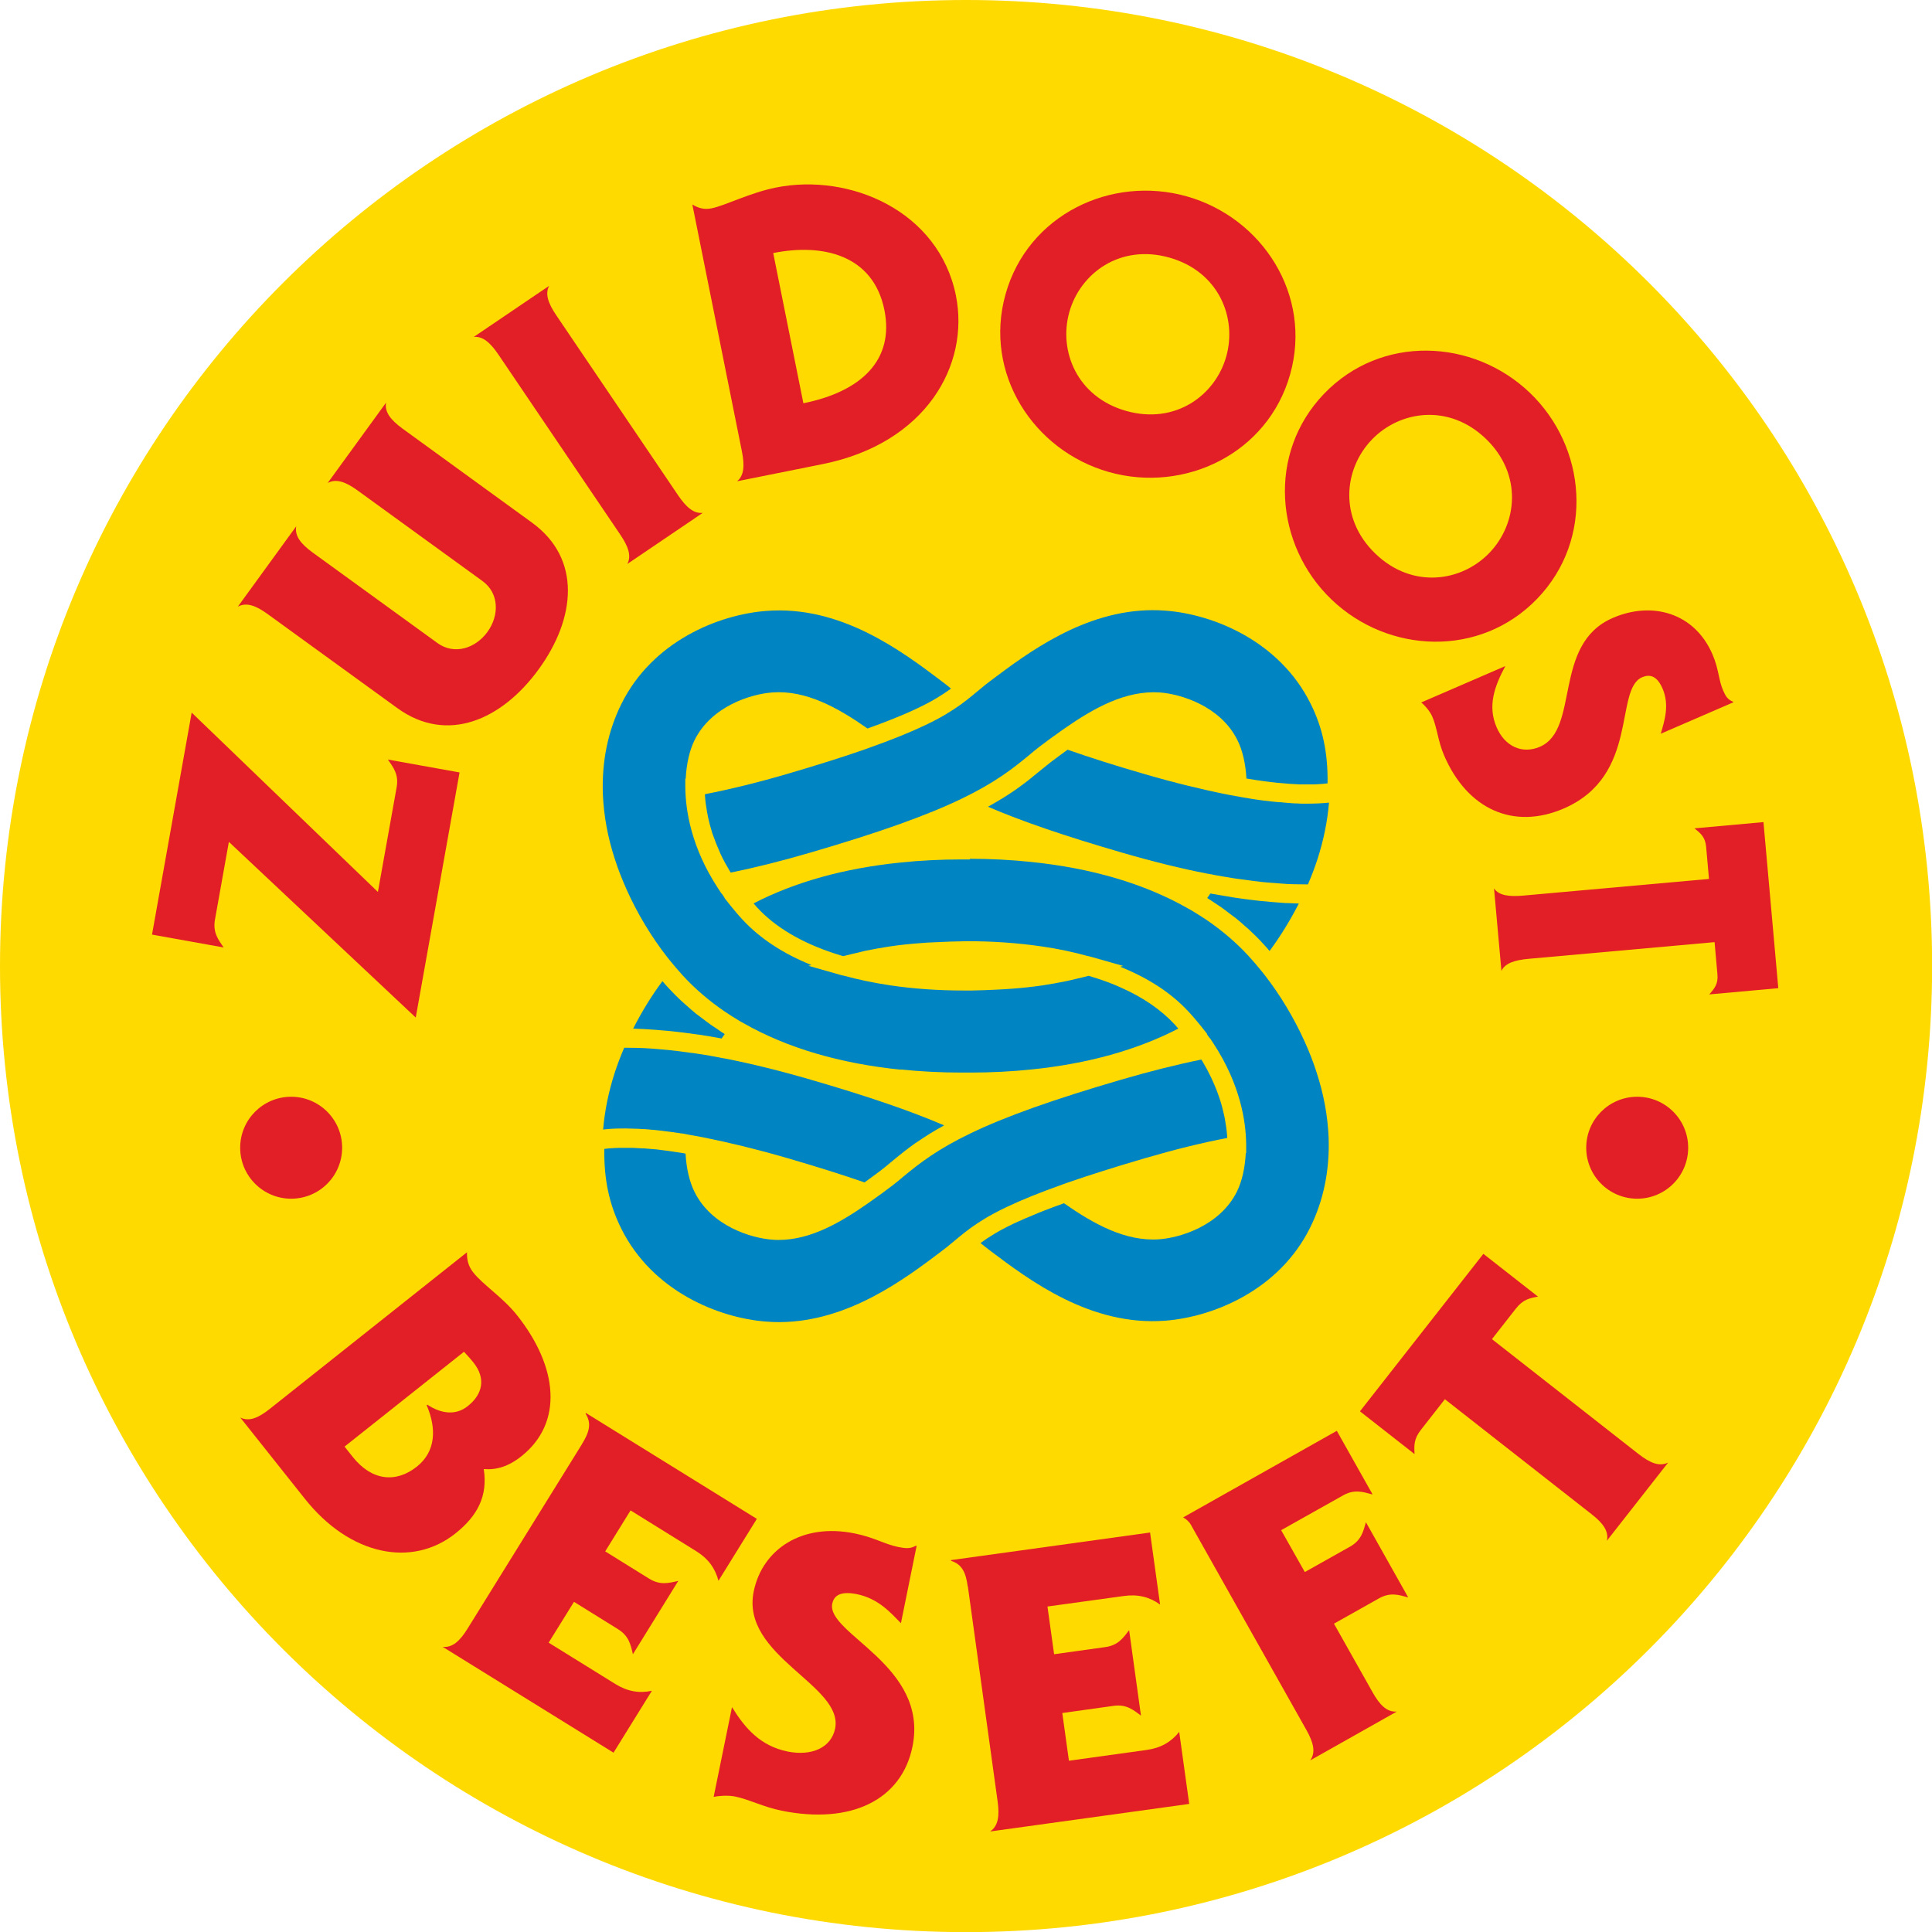
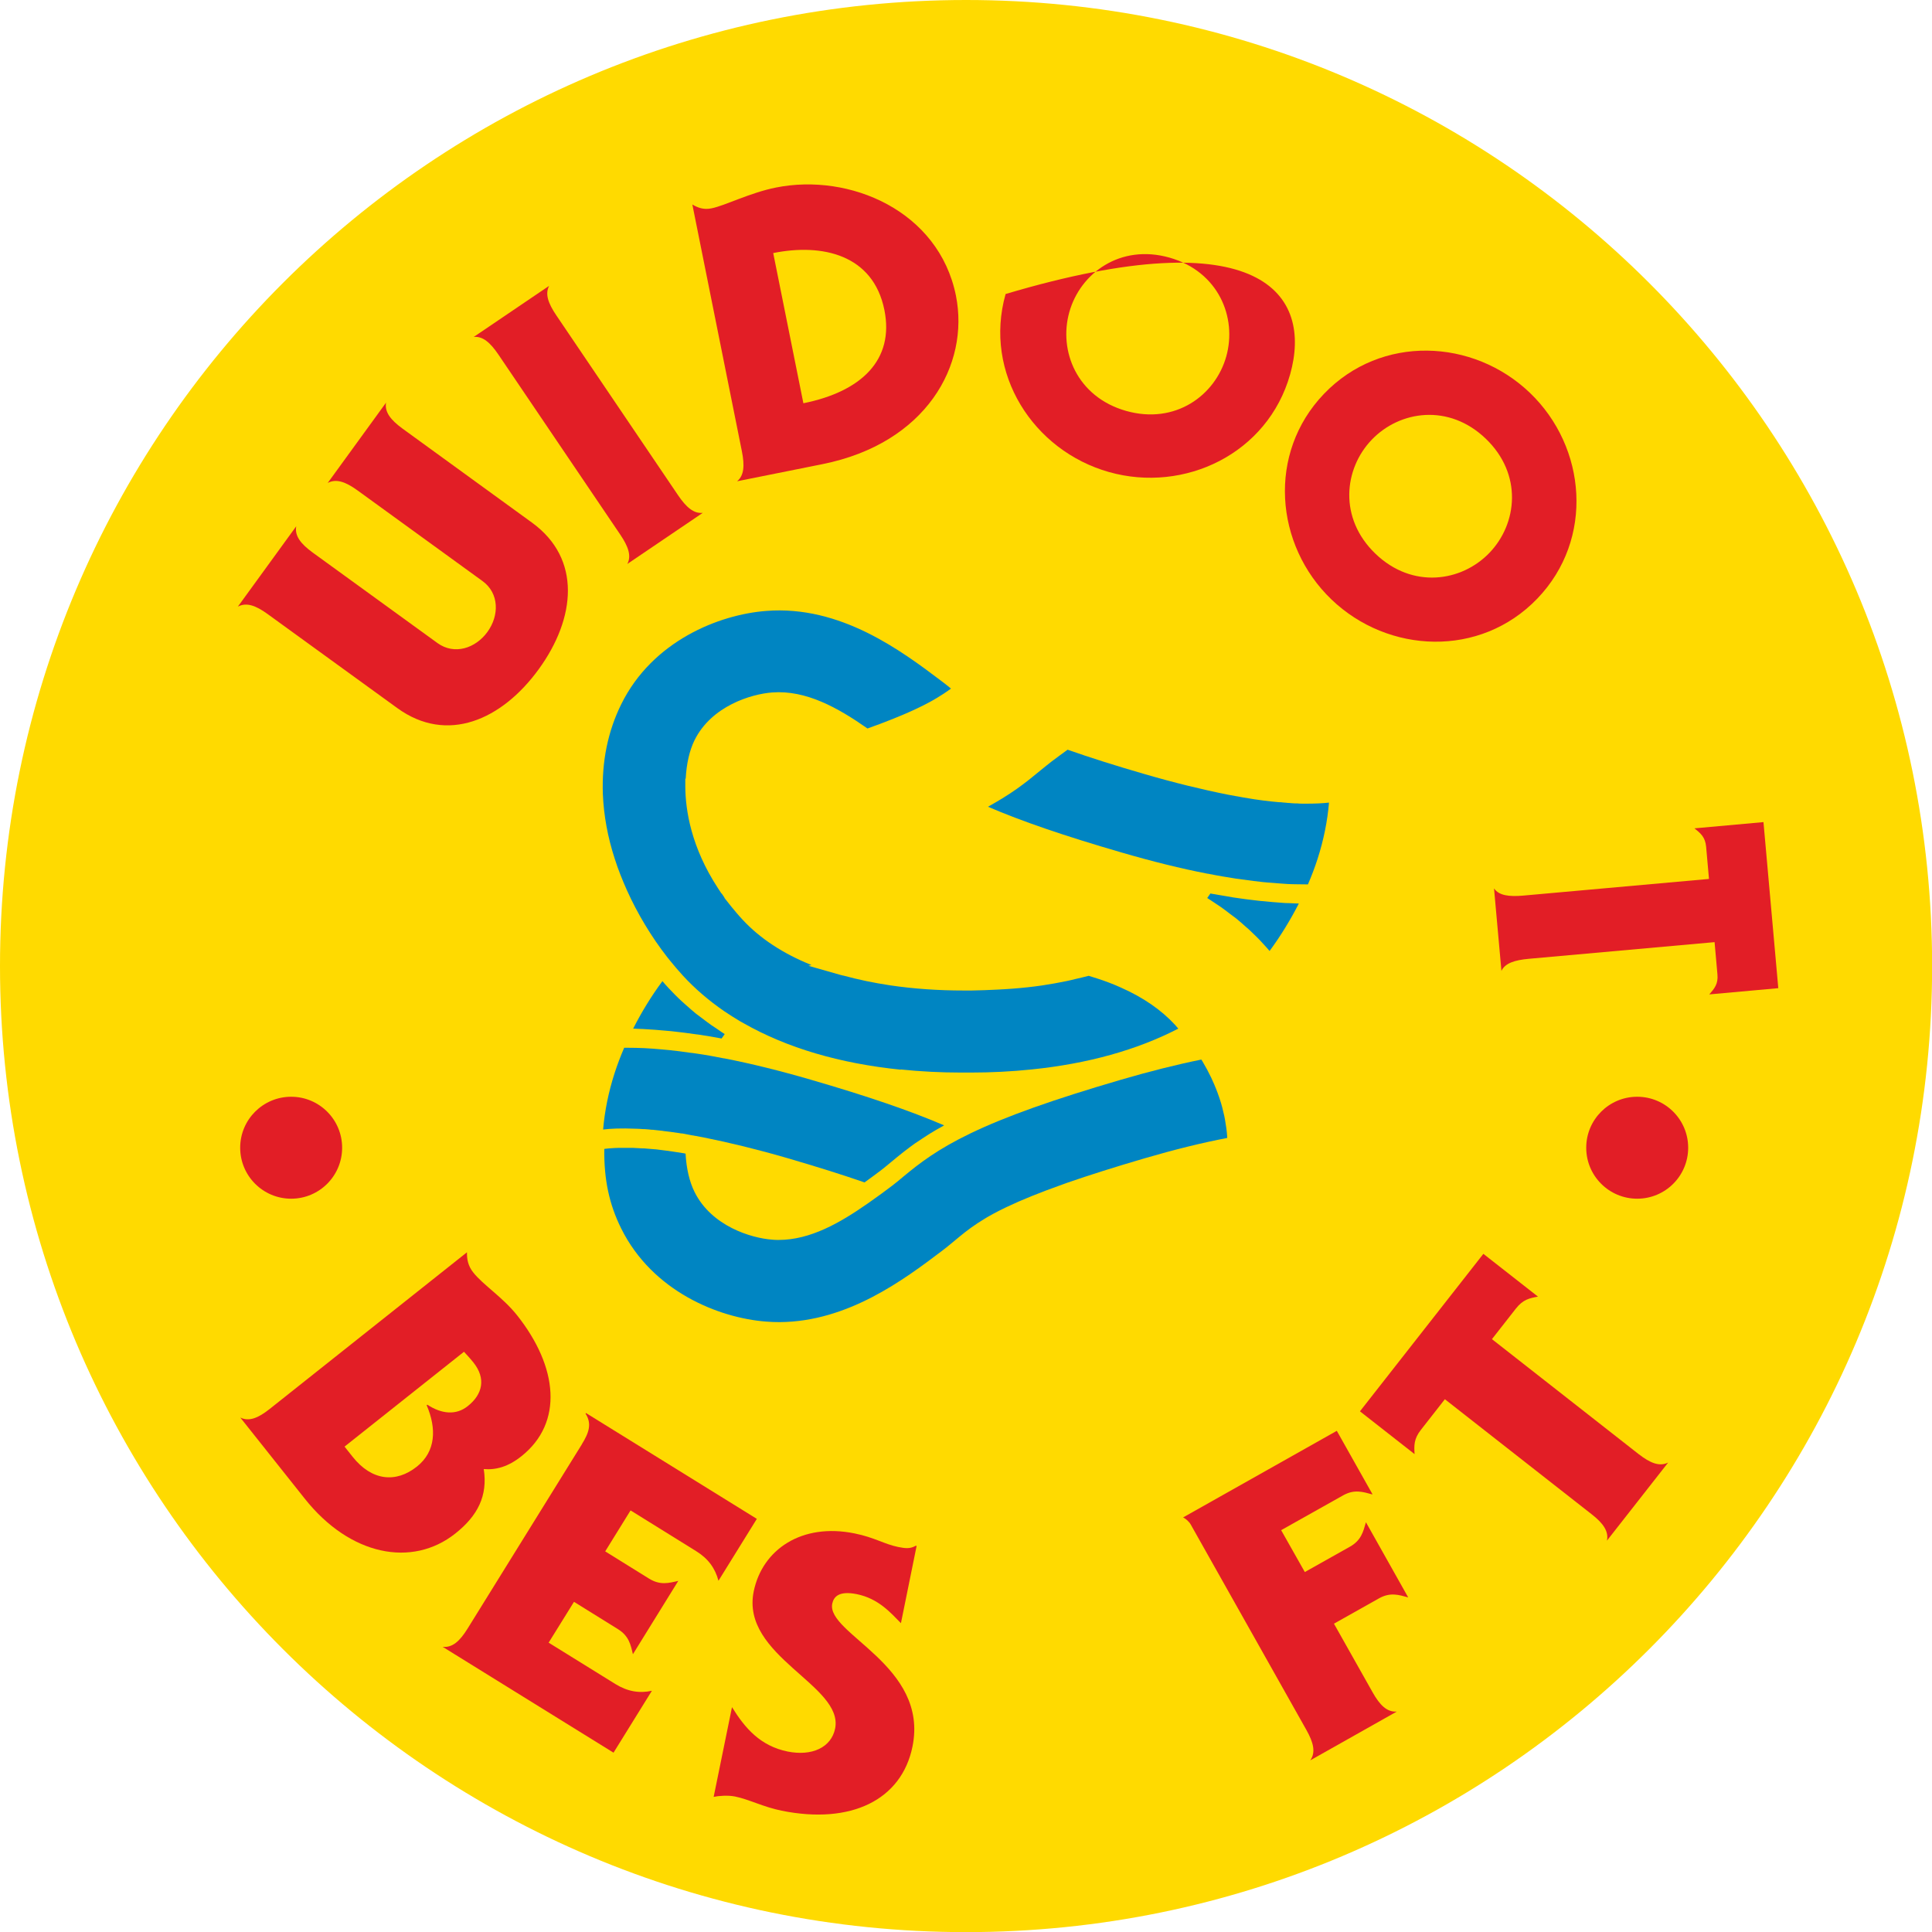
<svg xmlns="http://www.w3.org/2000/svg" width="512" height="512" viewBox="0 0 512 512" fill="none">
  <g clip-path="url(#clip0_17_168)">
    <path d="M256.017 512.034C397.412 512.034 512.034 397.412 512.034 256.017C512.034 114.623 397.412 0 256.017 0C114.623 0 0 114.623 0 256.017C0 397.412 114.623 512.034 256.017 512.034Z" fill="#FFDA00" />
-     <path d="M60.653 223.106L56.965 243.714C56.38 247.092 57.792 248.953 59.274 251.089L40.286 247.677L50.797 188.851L100.146 236.374L105.109 208.667C105.729 205.289 104.282 203.428 102.8 201.292L121.788 204.704L110.175 269.664L60.653 223.106Z" fill="#E21E26" />
    <path d="M102.317 106.625C101.869 109.175 103.489 111.243 106.625 113.552L140.984 138.502C154.182 148.083 152.563 163.866 142.776 177.341C132.988 190.815 118.48 197.225 105.281 187.645L70.922 162.729C67.787 160.454 65.305 159.558 63.031 160.765L78.504 139.467C78.056 142.017 79.676 144.085 82.812 146.394L115.93 170.414C120.41 173.653 125.993 171.827 129.163 167.485C132.334 163.142 132.334 157.215 127.854 153.976L94.736 129.956C91.6 127.681 89.084 126.785 86.844 127.991L102.317 106.694V106.625Z" fill="#E21E26" />
    <path d="M132.092 93.977C129.921 90.772 127.922 89.049 125.545 89.291L145.532 75.747C144.395 77.884 145.257 80.365 147.428 83.57L179.684 131.231C181.855 134.436 183.854 136.159 186.232 135.917L166.244 149.461C167.381 147.324 166.52 144.843 164.349 141.638L132.092 93.977Z" fill="#E21E26" />
    <path d="M183.44 54.174C184.888 55.036 186.473 55.656 188.575 55.208C192.194 54.484 198.742 51.072 205.668 49.694C225.139 45.8 248.78 55.828 253.329 78.332C257.017 96.734 245.403 117.48 218.006 122.994L195.33 127.543C197.191 126.027 197.363 123.373 196.605 119.583L183.475 54.174H183.44ZM212.905 106.866C228.31 103.765 237.029 95.356 234.375 82.157C231.411 67.442 217.868 64.444 204.91 67.063L212.905 106.866Z" fill="#E21E26" />
-     <path d="M341.896 99.216C335.969 120.237 313.913 130.748 293.891 125.097C273.868 119.445 260.566 98.94 266.494 77.918C272.421 56.897 294.477 46.386 314.499 52.037C334.521 57.689 347.824 78.194 341.896 99.216ZM283.38 82.708C280.485 93.013 285.413 105.212 298.44 108.899C311.501 112.587 322.081 104.764 324.975 94.46C327.87 84.156 322.942 71.956 309.916 68.269C296.854 64.582 286.275 72.404 283.38 82.708Z" fill="#E21E26" />
+     <path d="M341.896 99.216C335.969 120.237 313.913 130.748 293.891 125.097C273.868 119.445 260.566 98.94 266.494 77.918C334.521 57.689 347.824 78.194 341.896 99.216ZM283.38 82.708C280.485 93.013 285.413 105.212 298.44 108.899C311.501 112.587 322.081 104.764 324.975 94.46C327.87 84.156 322.942 71.956 309.916 68.269C296.854 64.582 286.275 72.404 283.38 82.708Z" fill="#E21E26" />
    <path d="M407.408 158.628C392.279 174.377 367.88 173.274 352.855 158.869C337.83 144.464 335.762 120.1 350.891 104.351C366.019 88.602 390.418 89.704 405.444 104.109C420.469 118.514 422.537 142.879 407.408 158.628ZM363.538 116.516C356.129 124.235 354.716 137.331 364.503 146.739C374.29 156.147 387.317 154.217 394.726 146.498C402.135 138.778 403.548 125.683 393.761 116.274C383.974 106.866 370.947 108.796 363.538 116.516Z" fill="#E21E26" />
-     <path d="M440.113 194.468C441.043 191.194 442.525 186.955 440.595 182.475C438.975 178.719 436.873 178.754 435.184 179.477C427.706 182.717 434.564 205.53 414.438 214.249C401.136 220.004 388.868 214.525 382.699 200.189C381.079 196.432 380.838 192.779 379.563 189.885C378.908 188.403 377.461 186.783 376.634 186.163L398.931 176.514C396.036 181.89 394.175 187.128 396.622 192.745C398.793 197.811 403.411 199.913 408.063 197.914C418.815 193.262 411.302 170.724 427.396 163.763C437.804 159.248 449.038 162.384 453.794 173.343C455.551 177.375 455.414 180.201 456.654 182.992C457.309 184.474 457.791 185.37 459.273 185.956L459.342 186.128L440.147 194.434L440.113 194.468Z" fill="#E21E26" />
    <path d="M395.967 235.478C397.242 237.304 399.861 237.683 403.721 237.339L452.898 232.927L452.14 224.381C451.898 221.831 450.692 220.831 449.038 219.522L467.337 217.868L471.266 261.875L452.967 263.53C454.345 261.979 455.379 260.738 455.138 258.223L454.38 249.676L405.203 254.087C401.343 254.432 398.862 255.259 397.897 257.292L395.932 235.443L395.967 235.478Z" fill="#E21E26" />
    <path d="M123.753 331.868C123.718 333.625 123.994 335.452 125.441 337.244C128.026 340.518 133.195 343.757 137.02 348.547C147.91 362.263 149.358 377.047 138.158 385.938C134.643 388.73 131.403 389.591 128.198 389.316C129.301 396.415 126.578 401.722 120.651 406.409C109.21 415.472 92.771 412.302 80.744 397.138L63.685 375.669C66.029 376.806 68.476 375.772 71.508 373.36L123.753 331.868ZM91.324 383.388L93.461 386.076C98.492 392.417 104.902 393.106 110.485 388.661C115.516 384.663 115.723 378.563 113.069 372.395L113.242 372.257C117.033 374.738 120.858 375.117 123.959 372.636C127.888 369.534 128.853 365.33 125.476 361.091C124.476 359.851 123.718 359.058 122.96 358.231L91.324 383.354V383.388Z" fill="#E21E26" />
    <path d="M154.217 382.699C156.112 379.666 156.87 377.254 155.182 374.635L155.285 374.462L200.568 402.514L190.402 418.918C189.54 415.644 187.714 413.06 184.474 411.061L167.106 400.274L160.386 411.13L172.034 418.367C174.963 420.159 177.203 419.539 179.753 418.953L167.726 438.389C167.14 435.873 166.692 433.564 163.763 431.738L152.115 424.501L145.395 435.322L163.074 446.281C166.313 448.28 169.449 448.797 172.757 448.073L162.591 464.477L117.308 436.425C119.893 436.701 121.857 434.909 123.89 431.635L154.217 382.733V382.699Z" fill="#E21E26" />
    <path d="M238.752 430.153C236.064 427.43 232.824 423.64 227.069 422.468C222.279 421.503 220.935 423.192 220.556 424.984C218.936 432.979 246.196 441.353 241.819 462.857C238.924 477.055 225.484 483.569 207.116 479.847C202.326 478.882 198.5 476.849 194.778 476.09C192.849 475.711 190.333 475.918 189.127 476.194L193.986 452.415C197.466 458.032 201.499 462.685 208.701 464.167C215.18 465.476 220.28 463.098 221.314 458.101C223.658 446.591 196.226 438.941 199.741 421.744C202.015 410.647 212.457 403.514 226.483 406.374C231.653 407.408 234.41 409.234 237.994 409.958C239.923 410.337 241.13 410.51 242.68 409.648H242.922L238.752 430.187V430.153Z" fill="#E21E26" />
-     <path d="M256.465 420.469C255.983 416.919 255.052 414.576 252.054 413.646V413.439L304.781 406.133L307.434 425.225C304.677 423.226 301.61 422.433 297.854 422.95L277.59 425.742L279.348 438.389L292.926 436.494C296.338 436.011 297.647 434.081 299.232 432.014L302.368 454.655C300.301 453.104 298.474 451.588 295.097 452.07L281.519 453.966L283.277 466.613L303.885 463.753C307.641 463.236 310.398 461.616 312.5 458.963L315.154 478.055L262.393 485.361C264.529 483.913 264.908 481.294 264.391 477.469L256.5 420.469H256.465Z" fill="#E21E26" />
    <path d="M363.676 396.035C361.16 395.346 358.92 394.623 355.957 396.277L339.518 405.512L345.79 416.609L357.749 409.889C360.747 408.2 361.264 405.926 361.987 403.41L373.188 423.329C370.672 422.64 368.432 421.916 365.468 423.57L353.51 430.291L363.779 448.521C365.675 451.898 367.57 453.759 370.155 453.587L347.238 466.51C348.72 464.373 348.099 461.823 346.204 458.446L315.567 404.031C315.119 403.238 314.292 402.514 313.534 402.135L354.268 379.184L363.711 395.967L363.676 396.035Z" fill="#E21E26" />
    <path d="M425.845 408.339C426.397 405.823 424.846 403.652 421.779 401.274L382.906 370.81L376.565 378.908C374.669 381.32 374.738 383.078 374.876 385.353L360.402 374.015L393.107 332.281L407.581 343.619C405.306 344.033 403.617 344.377 401.722 346.79L395.381 354.888L434.254 385.353C437.321 387.73 439.768 388.73 442.077 387.593L425.845 408.304V408.339Z" fill="#E21E26" />
    <path d="M433.875 317.669C441.336 317.669 447.384 311.621 447.384 304.16C447.384 296.7 441.336 290.651 433.875 290.651C426.414 290.651 420.366 296.7 420.366 304.16C420.366 311.621 426.414 317.669 433.875 317.669Z" fill="#E21E26" />
    <path d="M77.16 317.669C84.621 317.669 90.669 311.621 90.669 304.16C90.669 296.7 84.621 290.651 77.16 290.651C69.699 290.651 63.651 296.7 63.651 304.16C63.651 311.621 69.699 317.669 77.16 317.669Z" fill="#E21E26" />
-     <path d="M186.818 210.528C186.818 210.528 186.818 210.735 186.818 210.872C186.921 212.354 187.128 213.836 187.404 215.352C187.473 215.663 187.542 215.938 187.576 216.248C187.886 217.765 188.3 219.316 188.782 220.866C188.817 221.004 188.886 221.177 188.955 221.314C189.471 222.796 190.057 224.278 190.712 225.725C190.815 225.932 190.884 226.173 190.988 226.38C191.677 227.862 192.504 229.344 193.366 230.791C193.435 230.929 193.538 231.067 193.641 231.239C200.292 229.895 207.392 228.103 214.801 225.932C232.859 220.66 245.575 216.145 254.915 211.631C263.633 207.426 268.389 203.704 272.559 200.258C273.627 199.362 274.558 198.57 275.523 197.846C277.384 196.433 279.21 195.089 281.037 193.814L282.105 193.056C289.893 187.645 298.336 182.889 307.365 183.51C312.879 183.923 323.425 187.059 327.939 196.157C329.283 198.845 330.11 202.429 330.317 206.323C330.489 206.323 330.662 206.392 330.8 206.392C336.52 207.357 341.035 207.736 344.446 207.874C344.584 207.874 344.688 207.874 344.826 207.874C345.549 207.874 346.204 207.874 346.824 207.874C346.962 207.874 347.066 207.874 347.169 207.874C347.824 207.874 348.444 207.874 348.961 207.84C350.167 207.771 351.098 207.702 351.821 207.599C351.925 199.466 350.512 192.883 347.341 186.508C339.07 169.828 321.495 162.798 308.951 161.833C307.71 161.73 306.504 161.695 305.332 161.695C287.24 161.799 272.318 173.033 262.427 180.477C261.497 181.166 260.704 181.821 259.911 182.476L257.534 184.44C255.776 185.888 253.743 187.438 250.814 189.196L250.124 189.609C249.642 189.885 249.159 190.161 248.642 190.437C247.609 190.988 246.471 191.574 245.231 192.16C241.199 194.089 236.305 196.054 230.309 198.19L229.068 198.638C223.244 200.672 216.421 202.808 208.667 205.083C200.809 207.392 193.435 209.184 186.714 210.493L186.818 210.528Z" fill="#0085C2" />
    <path d="M282.932 198.673C281.485 199.707 280.072 200.775 278.59 201.878C277.694 202.567 276.832 203.291 275.798 204.118C274.868 204.876 273.937 205.634 273.041 206.358C272.8 206.53 272.559 206.737 272.352 206.909C271.422 207.633 270.491 208.322 269.526 209.011C269.354 209.149 269.147 209.253 268.975 209.39C268.113 210.011 267.183 210.597 266.252 211.183C266.046 211.32 265.839 211.458 265.598 211.596C264.529 212.251 263.392 212.906 262.186 213.595C262.048 213.664 261.945 213.733 261.841 213.802C270.629 217.592 282.07 221.521 297.268 225.932C305.298 228.276 312.948 230.171 320.047 231.549H320.151C322.701 232.066 325.217 232.48 327.629 232.859C328.353 232.962 329.042 233.031 329.766 233.135C331.42 233.376 333.074 233.583 334.625 233.755C335.486 233.858 336.313 233.893 337.14 233.962C338.519 234.065 339.897 234.203 341.207 234.272C342.069 234.306 342.896 234.341 343.757 234.341C344.722 234.341 345.687 234.375 346.617 234.375C347.582 232.135 348.444 229.861 349.168 227.621C350.787 222.589 351.787 217.592 352.2 212.699C350.65 212.871 348.444 213.009 345.48 212.975C345.411 212.975 345.308 212.975 345.239 212.975C344.757 212.975 344.24 212.975 343.723 212.906C343.55 212.906 343.344 212.906 343.171 212.906C342.689 212.906 342.206 212.837 341.689 212.802C341.414 212.802 341.138 212.768 340.862 212.733C340.38 212.699 339.897 212.664 339.381 212.595C339.243 212.595 339.139 212.595 339.036 212.595C338.76 212.595 338.519 212.527 338.278 212.527C337.83 212.492 337.347 212.423 336.865 212.389C336.176 212.32 335.486 212.216 334.797 212.147C334.073 212.044 333.315 211.941 332.557 211.837C332.212 211.768 331.833 211.734 331.489 211.665L331.075 211.596C330.007 211.424 328.904 211.251 327.732 211.01H327.663C327.663 211.01 327.56 211.01 327.491 210.976L325.423 210.597C318.669 209.253 311.294 207.461 303.368 205.152C295.614 202.912 288.79 200.741 283.001 198.707L282.932 198.673Z" fill="#0085C2" />
    <path d="M325.217 301.507C325.217 301.507 325.217 301.3 325.217 301.162C325.113 299.681 324.906 298.199 324.631 296.682C324.562 296.372 324.527 296.096 324.458 295.786C324.114 294.236 323.735 292.685 323.218 291.168C323.183 291.031 323.114 290.893 323.08 290.755C322.563 289.239 321.977 287.757 321.288 286.275C321.185 286.068 321.116 285.861 321.012 285.655C320.289 284.138 319.496 282.656 318.634 281.209C318.566 281.071 318.462 280.933 318.359 280.795C311.742 282.139 304.643 283.931 297.199 286.103C279.141 291.375 266.425 295.89 257.086 300.404C248.367 304.609 243.611 308.33 239.441 311.777C238.373 312.673 237.442 313.465 236.477 314.189C234.616 315.602 232.79 316.946 230.963 318.221L229.895 318.979C222.624 324.045 214.766 328.594 206.358 328.594C205.772 328.594 205.22 328.594 204.635 328.525C199.121 328.112 188.575 324.976 184.061 315.878C182.717 313.19 181.89 309.64 181.683 305.711C181.545 305.711 181.442 305.677 181.304 305.642C180.063 305.436 178.892 305.263 177.754 305.091C177.582 305.091 177.41 305.057 177.272 305.022C175.997 304.85 174.825 304.712 173.722 304.574C173.688 304.574 173.619 304.574 173.584 304.574C172.551 304.471 171.586 304.402 170.655 304.333C170.517 304.333 170.379 304.333 170.242 304.333C169.311 304.264 168.484 304.229 167.691 304.195C167.416 304.195 167.14 304.195 166.864 304.195C166.347 304.195 165.831 304.195 165.348 304.195C165.141 304.195 164.935 304.195 164.728 304.195C164.176 304.195 163.625 304.195 163.142 304.229C163.074 304.229 163.039 304.229 162.97 304.229C161.798 304.298 160.834 304.367 160.144 304.471C160.041 312.604 161.454 319.186 164.624 325.561C172.895 342.241 190.471 349.271 203.015 350.236C204.221 350.339 205.531 350.374 206.633 350.374C224.726 350.271 239.648 339.036 249.504 331.592C250.434 330.903 251.227 330.248 252.02 329.593L254.398 327.629C256.155 326.182 258.188 324.631 261.118 322.873L261.807 322.46C262.289 322.184 262.772 321.908 263.289 321.633C264.323 321.081 265.46 320.495 266.7 319.91C270.732 317.98 275.626 316.015 281.622 313.879L282.863 313.431C288.653 311.432 295.476 309.261 303.264 306.986C311.156 304.677 318.497 302.851 325.217 301.576V301.507Z" fill="#0085C2" />
    <path d="M319.944 237.994C320.53 238.338 321.081 238.752 321.633 239.097C322.253 239.51 322.908 239.924 323.494 240.337C324.321 240.923 325.148 241.543 325.94 242.164C326.492 242.577 327.009 242.956 327.56 243.37C328.456 244.094 329.283 244.817 330.11 245.575C330.524 245.92 330.937 246.265 331.316 246.644C332.523 247.781 333.694 248.918 334.763 250.124C335.348 250.745 335.9 251.365 336.451 252.02C339.346 248.091 341.965 243.818 344.205 239.441C343.378 239.441 342.482 239.372 341.655 239.338C340.931 239.338 340.242 239.303 339.518 239.234C338.002 239.131 336.417 238.993 334.797 238.821C334.315 238.786 333.832 238.752 333.315 238.683C331.179 238.442 329.007 238.166 326.767 237.821C326.182 237.718 325.596 237.615 325.01 237.511C323.597 237.27 322.218 237.063 320.771 236.788C320.495 237.201 320.22 237.58 319.944 237.959V237.994Z" fill="#0085C2" />
    <path d="M192.056 274.041C191.47 273.696 190.919 273.283 190.367 272.904C189.747 272.49 189.127 272.077 188.507 271.663C187.679 271.077 186.887 270.492 186.094 269.871C185.543 269.458 184.991 269.044 184.44 268.631C183.578 267.941 182.786 267.218 181.959 266.494C181.545 266.115 181.097 265.736 180.684 265.357C179.478 264.254 178.34 263.082 177.237 261.911C176.652 261.29 176.1 260.67 175.549 260.015C172.654 263.909 170.035 268.183 167.795 272.594C168.277 272.594 168.829 272.663 169.346 272.663C170.035 272.663 170.724 272.732 171.413 272.766C172.93 272.835 174.446 272.973 176.031 273.111C176.686 273.18 177.341 273.214 177.996 273.283C180.201 273.524 182.441 273.8 184.785 274.145C184.819 274.145 184.854 274.145 184.888 274.145C186.956 274.455 189.058 274.799 191.229 275.213C191.505 274.799 191.78 274.42 192.056 274.041Z" fill="#0085C2" />
    <path d="M238.648 283.415C243.921 283.966 249.366 284.242 254.88 284.242H255.983H257.155C262.668 284.242 268.113 283.966 273.386 283.415C288.274 281.898 301.335 278.245 312.259 272.594C311.983 272.249 311.708 271.939 311.397 271.594C307.779 267.665 302.954 264.323 297.027 261.704C295.063 260.808 292.96 260.015 290.72 259.291C289.997 259.05 289.239 258.843 288.515 258.602C287.343 258.912 286.137 259.188 284.931 259.464C284.207 259.636 283.483 259.843 282.725 259.981C280.589 260.429 278.417 260.808 276.177 261.152C273.593 261.531 270.939 261.807 268.251 262.014C266.942 262.117 265.632 262.186 264.323 262.255C262.083 262.358 259.843 262.462 257.568 262.496C257.223 262.496 256.913 262.496 256.569 262.496H255.431C248.677 262.496 242.095 262.048 235.857 261.118C231.515 260.463 227.379 259.601 223.485 258.533H223.416L222.727 258.361L214.249 255.948L215.042 255.742C207.495 252.709 201.395 248.677 196.846 243.783C195.743 242.612 194.744 241.406 193.779 240.234L191.953 237.925H192.022C191.746 237.511 191.505 237.132 191.263 236.788H191.194L190.264 235.375C183.165 224.519 181.649 214.732 181.614 208.46V206.358H181.717C181.924 202.429 182.717 198.88 184.061 196.157C188.575 187.059 199.121 183.923 204.635 183.51C213.595 182.82 222.072 187.576 229.895 193.056C230.481 192.849 231.032 192.642 231.584 192.435C232.135 192.228 232.687 192.022 233.204 191.849C233.996 191.539 234.754 191.264 235.512 190.953C235.96 190.781 236.408 190.609 236.822 190.436C237.649 190.092 238.407 189.782 239.165 189.472C239.476 189.334 239.82 189.196 240.13 189.058C241.164 188.61 242.164 188.162 243.094 187.714C244.266 187.163 245.334 186.611 246.299 186.094C246.781 185.853 247.229 185.577 247.643 185.336L248.298 184.957C248.953 184.543 249.573 184.164 250.159 183.785C250.4 183.647 250.572 183.475 250.814 183.337C251.158 183.096 251.503 182.855 251.847 182.614C251.916 182.579 251.951 182.545 252.02 182.476C251.227 181.821 250.434 181.201 249.573 180.546C238.924 172.516 222.796 160.351 203.049 161.902C190.505 162.867 172.93 169.863 164.659 186.577C161.075 193.814 159.455 201.843 159.765 210.493C160.007 216.111 161.04 221.866 162.936 227.655C163.797 230.378 164.9 233.135 166.141 235.926C168.932 242.129 172.62 248.263 176.789 253.605L177.479 254.467C178.616 255.88 179.788 257.258 180.994 258.568C184.164 262.014 187.817 265.15 191.918 267.976C193.297 268.906 194.71 269.802 196.157 270.664L197.087 271.181C208.529 277.694 222.52 281.829 238.717 283.483L238.648 283.415Z" fill="#0085C2" />
-     <path d="M257.12 227.759H255.983H254.811C249.297 227.759 243.852 228.034 238.58 228.586C223.692 230.102 210.631 233.755 199.707 239.407C199.982 239.751 200.258 240.062 200.568 240.406C205.393 245.679 212.354 249.814 221.245 252.709C221.969 252.95 222.727 253.157 223.451 253.398C224.691 253.054 226.001 252.778 227.31 252.468C227.965 252.33 228.586 252.123 229.275 251.985C231.411 251.537 233.583 251.158 235.823 250.814C238.545 250.4 241.336 250.124 244.197 249.918C245.369 249.814 246.54 249.745 247.712 249.711C250.434 249.573 253.157 249.47 255.948 249.435C262.91 249.401 269.664 249.883 276.074 250.814C280.416 251.434 284.552 252.33 288.411 253.398H288.48L289.17 253.571L297.647 255.983L296.855 256.19C304.367 259.222 310.501 263.22 315.016 268.148C316.119 269.32 317.118 270.526 318.083 271.698L319.91 274.007H319.806C320.082 274.42 320.323 274.799 320.599 275.144H320.668L321.598 276.557C328.697 287.412 330.214 297.199 330.248 303.471V305.574H330.145C329.938 309.502 329.145 313.052 327.801 315.774C323.287 324.872 312.741 328.008 307.228 328.422C298.233 329.077 289.79 324.321 281.967 318.876C281.381 319.083 280.83 319.289 280.244 319.496C279.727 319.703 279.176 319.875 278.659 320.082C277.832 320.392 277.073 320.702 276.315 320.978C275.902 321.15 275.454 321.323 275.04 321.495C274.213 321.84 273.455 322.15 272.662 322.494C272.352 322.632 272.042 322.77 271.732 322.873C270.698 323.321 269.699 323.77 268.734 324.218C267.562 324.769 266.494 325.32 265.529 325.837C265.046 326.078 264.598 326.354 264.185 326.595L263.53 326.974C262.841 327.388 262.255 327.767 261.669 328.146C261.462 328.284 261.29 328.387 261.118 328.525C260.738 328.801 260.359 329.042 259.98 329.318C259.946 329.318 259.911 329.387 259.843 329.421C260.635 330.076 261.428 330.696 262.289 331.351C272.938 339.381 289.066 351.511 308.813 349.995C321.357 349.03 338.932 342.034 347.203 325.32C350.787 318.083 352.407 310.054 352.097 301.404C351.856 295.786 350.822 290.031 348.926 284.242C348.065 281.554 346.997 278.762 345.721 275.971C342.896 269.733 339.243 263.634 335.073 258.292L334.384 257.43C333.246 256.017 332.075 254.639 330.868 253.329C327.698 249.883 324.045 246.747 319.944 243.921C318.566 242.991 317.153 242.095 315.705 241.233L314.775 240.716C303.333 234.203 289.342 230.068 273.179 228.414C267.907 227.862 262.462 227.586 256.948 227.586L257.12 227.759Z" fill="#0085C2" />
    <path d="M229.103 313.362C230.55 312.328 231.963 311.26 233.445 310.157C234.341 309.468 235.202 308.744 236.202 307.917C237.132 307.125 238.063 306.401 238.993 305.643C239.2 305.47 239.407 305.298 239.648 305.126C240.578 304.402 241.543 303.678 242.508 302.989C242.646 302.886 242.818 302.782 242.991 302.679C243.887 302.059 244.852 301.438 245.817 300.818C246.023 300.68 246.196 300.577 246.402 300.439C247.471 299.784 248.642 299.095 249.849 298.44C249.986 298.371 250.055 298.302 250.193 298.233C241.405 294.443 229.964 290.514 214.766 286.103C206.702 283.759 199.052 281.864 191.987 280.486H191.884C189.299 279.969 186.818 279.521 184.371 279.176C183.82 279.073 183.268 279.038 182.717 278.969C180.856 278.694 179.029 278.452 177.272 278.28C176.617 278.211 175.997 278.177 175.377 278.108C173.791 277.97 172.206 277.832 170.69 277.763C169.932 277.729 169.242 277.729 168.519 277.694C167.45 277.694 166.416 277.66 165.417 277.66C164.452 279.9 163.591 282.174 162.867 284.414C161.247 289.446 160.248 294.443 159.834 299.336C161.73 299.095 164.556 298.957 168.553 299.129C168.588 299.129 168.622 299.129 168.656 299.129C169.242 299.129 169.863 299.198 170.517 299.233C170.621 299.233 170.759 299.233 170.862 299.233C171.482 299.267 172.103 299.336 172.757 299.405C172.826 299.405 172.861 299.405 172.93 299.405C173.068 299.405 173.205 299.405 173.343 299.44C173.964 299.508 174.584 299.577 175.239 299.646C175.411 299.646 175.583 299.681 175.721 299.715C176.962 299.853 178.237 300.025 179.615 300.232C179.891 300.267 180.201 300.301 180.477 300.37H180.753C181.614 300.542 182.545 300.715 183.475 300.887C183.751 300.921 183.992 300.956 184.233 301.025H184.474V301.059L186.508 301.438C193.228 302.782 200.603 304.574 208.563 306.883C216.352 309.158 223.175 311.294 228.93 313.293L229.103 313.362Z" fill="#0085C2" />
  </g>
  <defs>
    <clipPath id="clip0_17_168">
      <rect width="512" height="512" fill="white" />
    </clipPath>
  </defs>
</svg>